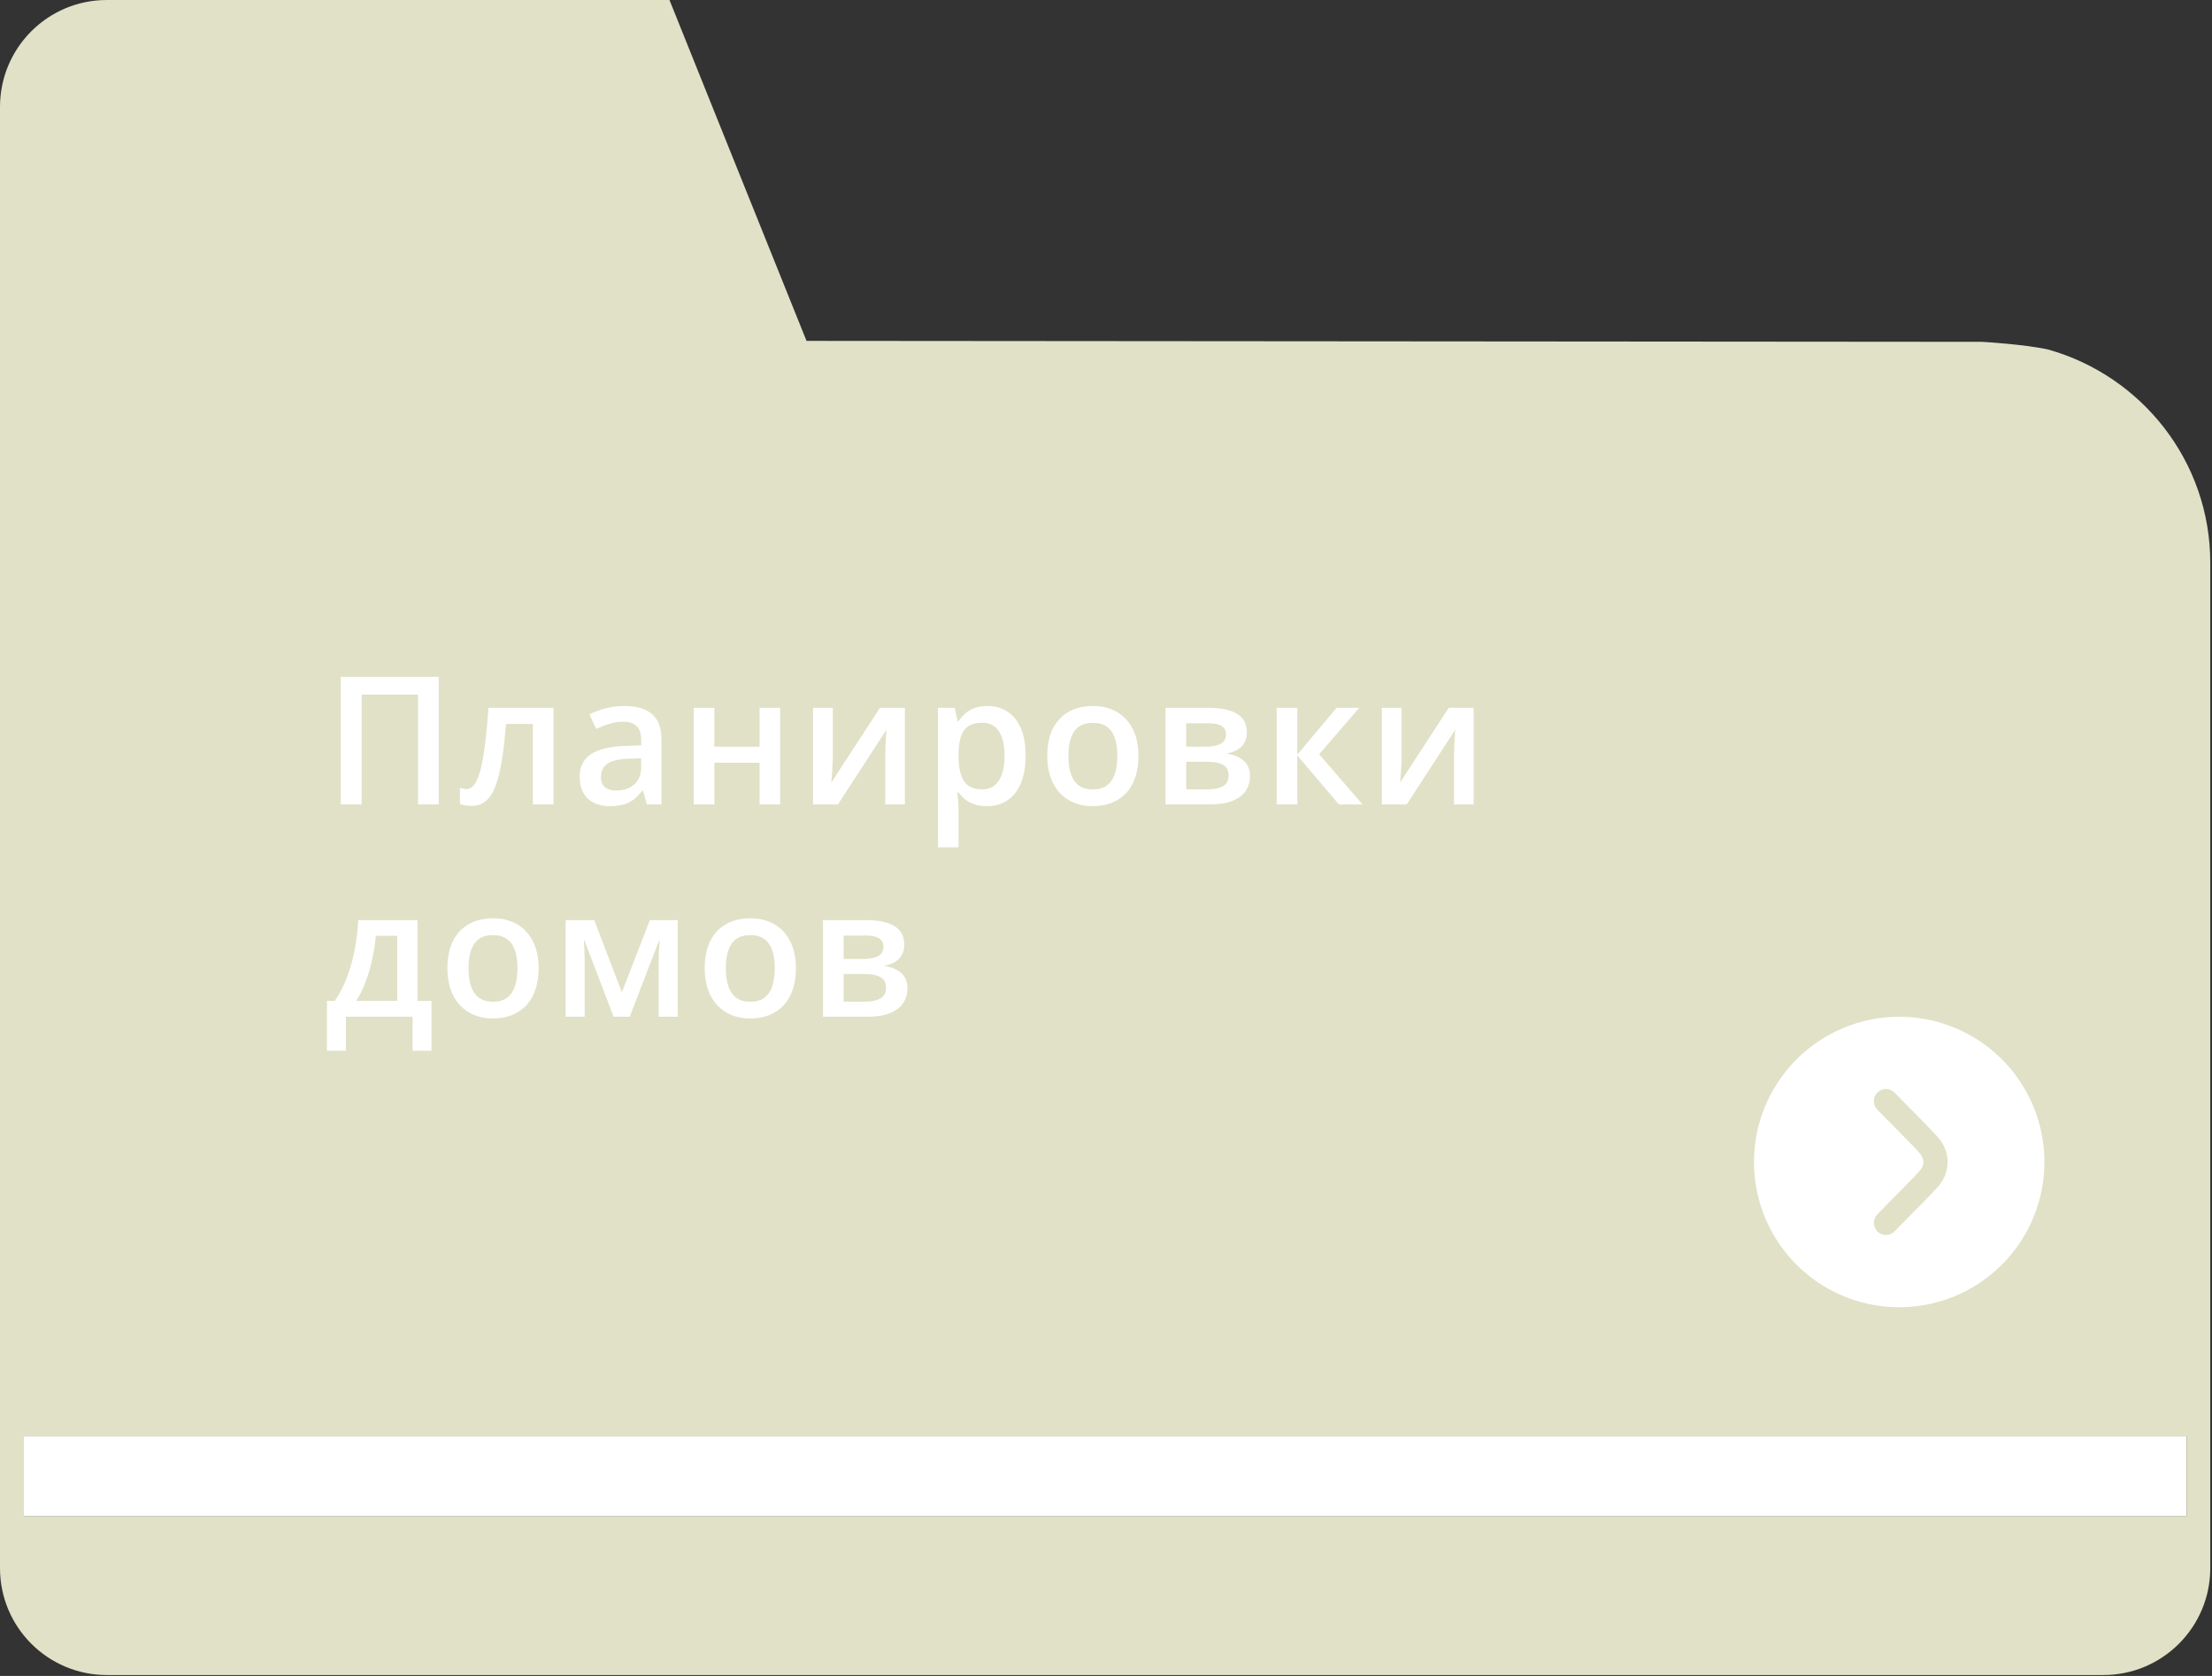
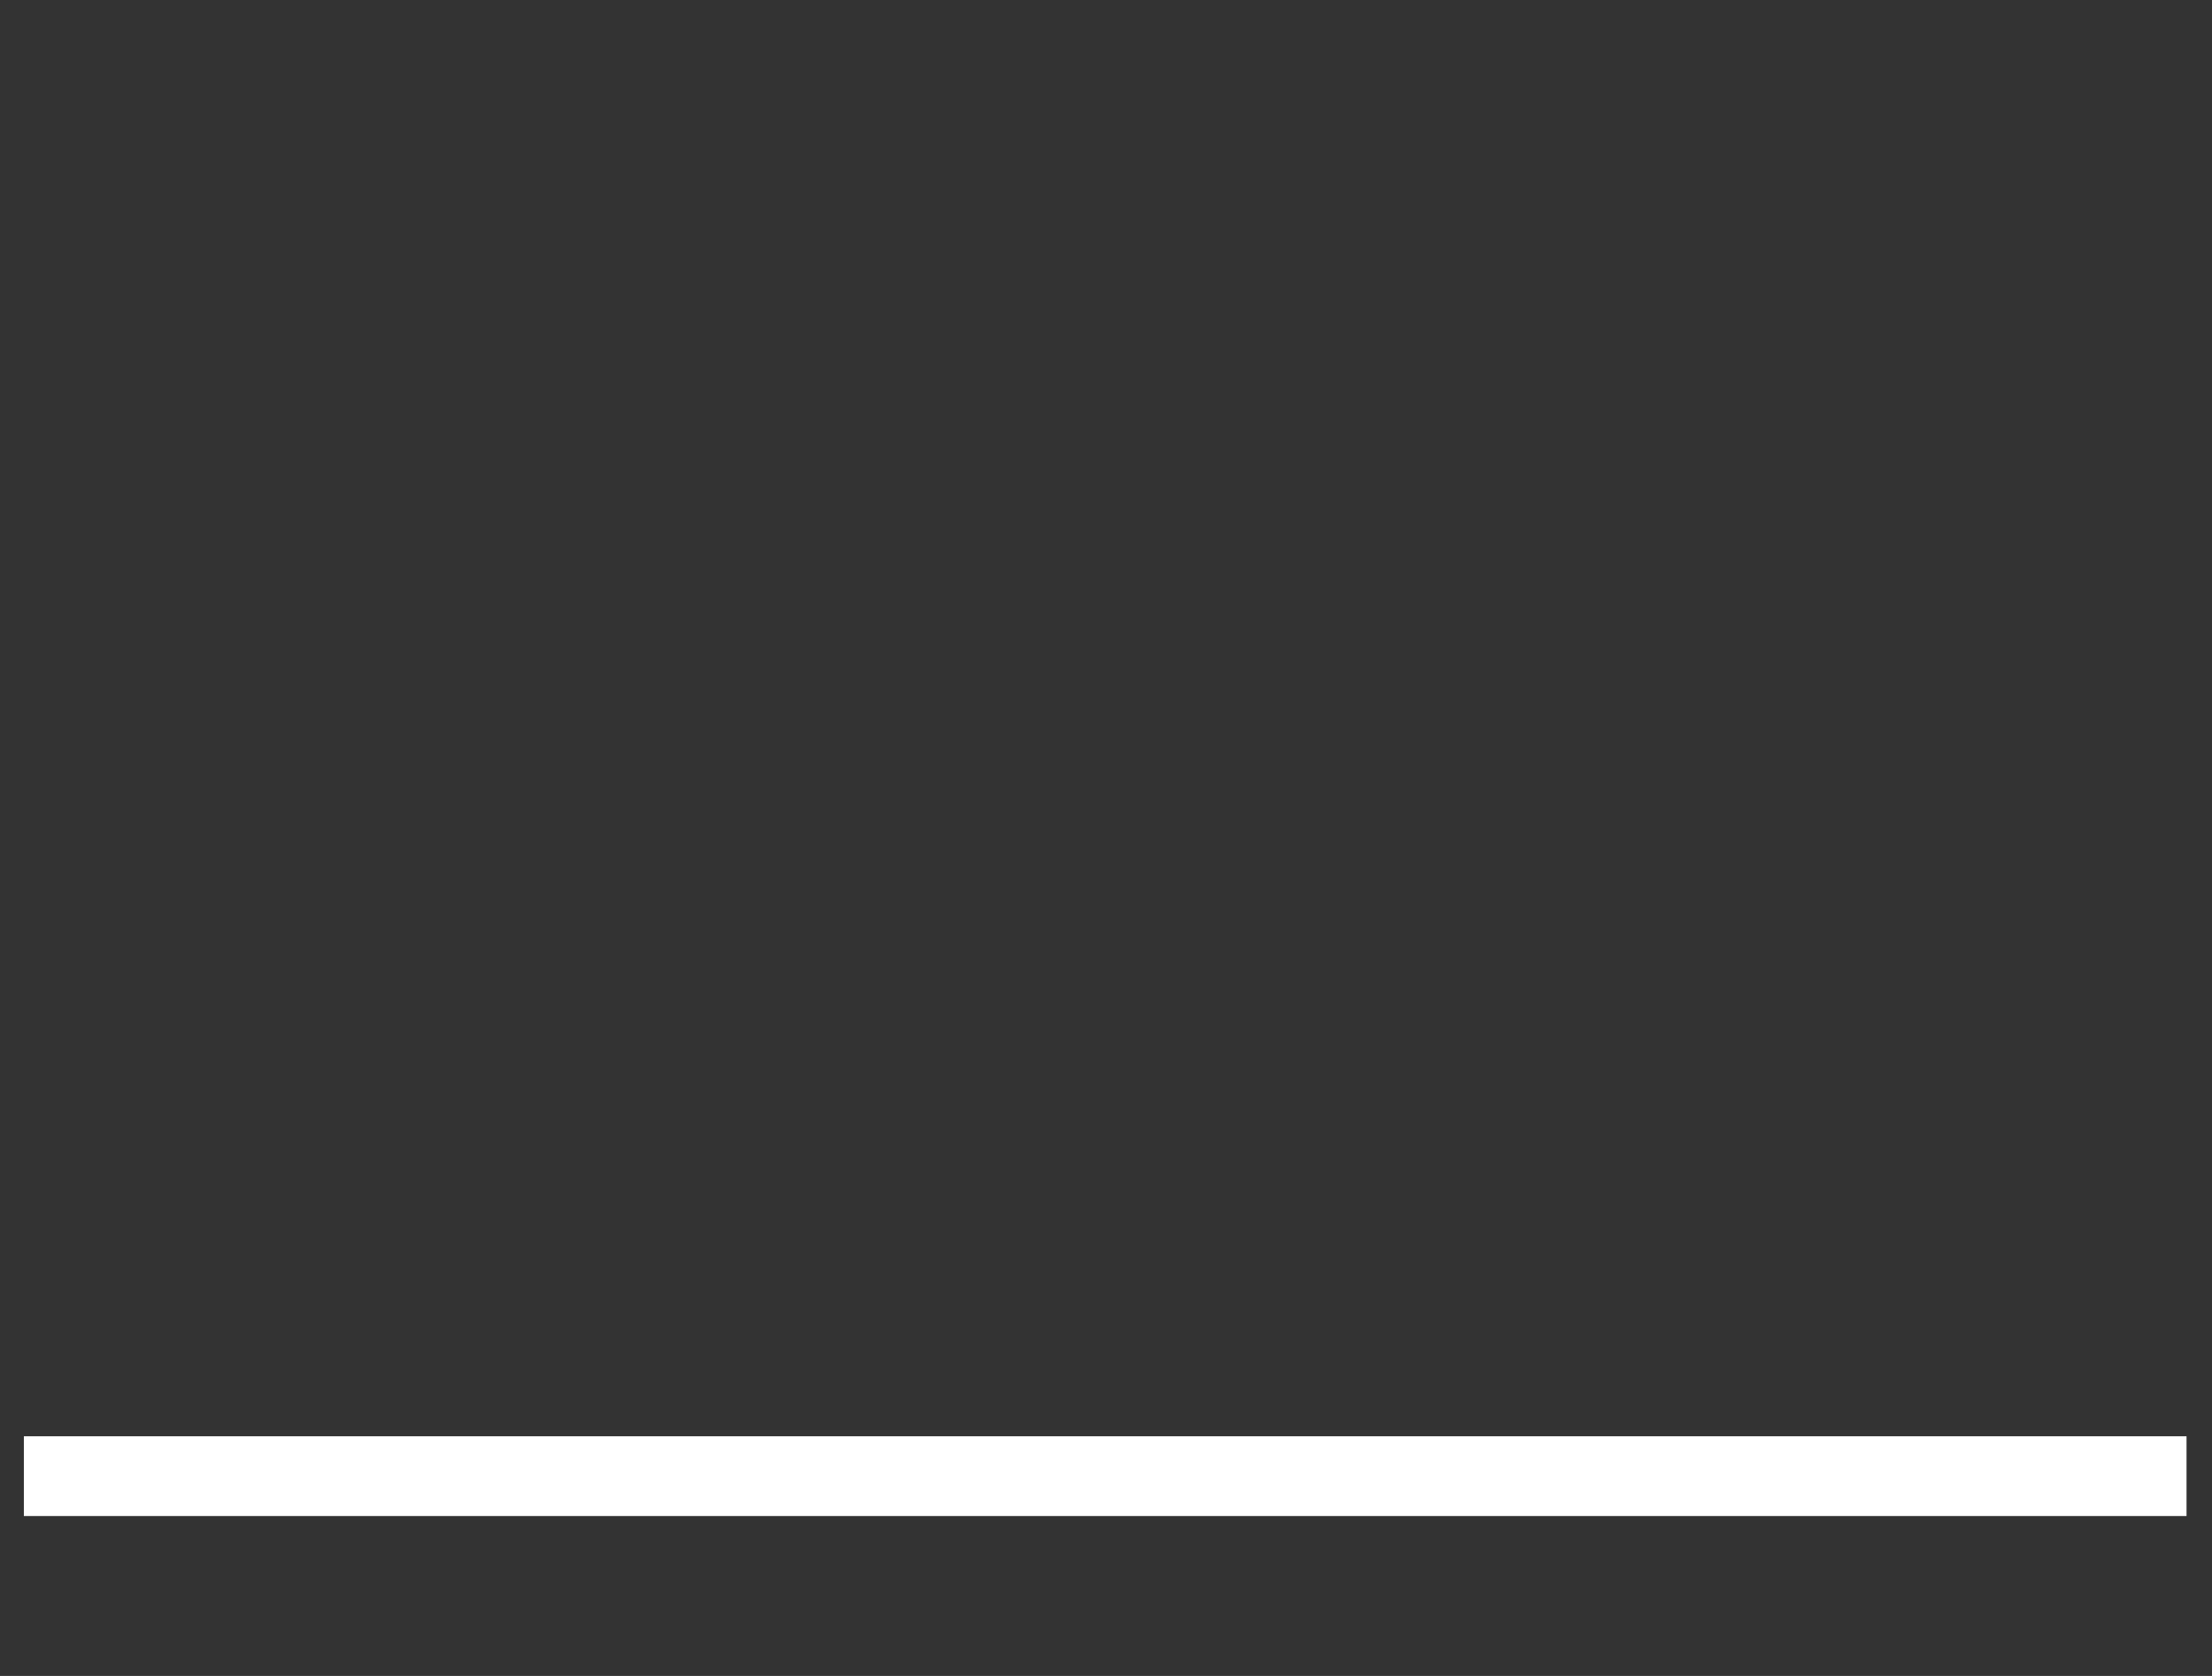
<svg xmlns="http://www.w3.org/2000/svg" width="198" height="150" viewBox="0 0 198 150" fill="none">
  <rect x="0" y="0" width="198" height="150" fill="#333333" stroke="none" />
-   <path d="M195.722 128.549V135.687H2.138V128.549H195.722ZM177.412 30.594L72.193 30.509L63.571 9.072L59.926 0H9.564C4.278 0 0 4.28 0 9.566V140.353C0 145.633 4.278 149.918 9.564 149.918H188.275C193.561 149.918 197.845 145.633 197.845 140.353V50.363C197.845 41.278 191.69 33.633 183.342 31.286C181.224 30.809 177.412 30.594 177.412 30.594V30.594Z" fill="#E0E1C6" />
  <path d="M2.137 135.687H195.72V128.549H2.137V135.687Z" fill="white" />
-   <path d="M30.5 72V60.578H39.273V72H37.414V62.172H32.375V72H30.5ZM49.547 72H47.695V64.789H45.297C45.192 66.102 45.062 67.224 44.906 68.156C44.75 69.088 44.554 69.849 44.32 70.438C44.086 71.021 43.797 71.448 43.453 71.719C43.109 71.99 42.695 72.125 42.211 72.125C41.997 72.125 41.804 72.109 41.633 72.078C41.461 72.052 41.307 72.01 41.172 71.953V70.508C41.26 70.539 41.356 70.565 41.461 70.586C41.565 70.607 41.672 70.617 41.781 70.617C41.974 70.617 42.151 70.539 42.312 70.383C42.479 70.221 42.633 69.969 42.773 69.625C42.914 69.281 43.041 68.828 43.156 68.266C43.27 67.698 43.375 67.01 43.468 66.203C43.562 65.391 43.645 64.44 43.718 63.352H49.547V72ZM55.89 63.188C56.984 63.188 57.809 63.43 58.367 63.914C58.929 64.398 59.21 65.154 59.21 66.18V72H57.906L57.554 70.773H57.492C57.247 71.086 56.994 71.344 56.734 71.547C56.473 71.75 56.171 71.901 55.828 72C55.489 72.104 55.075 72.156 54.585 72.156C54.07 72.156 53.609 72.062 53.203 71.875C52.796 71.682 52.476 71.391 52.242 71C52.007 70.609 51.89 70.115 51.89 69.516C51.89 68.625 52.221 67.956 52.882 67.508C53.549 67.06 54.554 66.812 55.898 66.766L57.398 66.711V66.258C57.398 65.659 57.257 65.232 56.976 64.977C56.7 64.721 56.309 64.594 55.804 64.594C55.372 64.594 54.953 64.656 54.546 64.781C54.14 64.906 53.744 65.06 53.359 65.242L52.765 63.945C53.187 63.721 53.666 63.539 54.203 63.398C54.744 63.258 55.307 63.188 55.89 63.188ZM57.39 67.867L56.273 67.906C55.356 67.938 54.713 68.094 54.343 68.375C53.973 68.656 53.788 69.042 53.788 69.531C53.788 69.958 53.916 70.271 54.171 70.469C54.426 70.662 54.762 70.758 55.179 70.758C55.815 70.758 56.34 70.578 56.757 70.219C57.179 69.854 57.39 69.32 57.39 68.617V67.867ZM63.944 63.352V66.828H67.991V63.352H69.835V72H67.991V68.266H63.944V72H62.101V63.352H63.944ZM74.546 63.352V67.766C74.546 67.906 74.54 68.086 74.53 68.305C74.525 68.518 74.514 68.742 74.499 68.977C74.483 69.206 74.468 69.417 74.452 69.609C74.436 69.802 74.423 69.945 74.413 70.039L78.764 63.352H80.999V72H79.241V67.633C79.241 67.404 79.246 67.138 79.257 66.836C79.272 66.534 79.288 66.242 79.303 65.961C79.324 65.68 79.337 65.466 79.343 65.32L75.007 72H72.78V63.352H74.546ZM88.397 63.188C89.423 63.188 90.246 63.562 90.866 64.312C91.491 65.062 91.803 66.177 91.803 67.656C91.803 68.635 91.657 69.461 91.366 70.133C91.079 70.799 90.675 71.305 90.155 71.648C89.639 71.987 89.037 72.156 88.35 72.156C87.912 72.156 87.532 72.099 87.209 71.984C86.886 71.87 86.61 71.721 86.381 71.539C86.152 71.352 85.959 71.148 85.803 70.93H85.694C85.72 71.138 85.743 71.37 85.764 71.625C85.79 71.875 85.803 72.104 85.803 72.312V75.836H83.959V63.352H85.459L85.717 64.547H85.803C85.965 64.302 86.16 64.076 86.389 63.867C86.623 63.659 86.905 63.495 87.233 63.375C87.566 63.25 87.954 63.188 88.397 63.188ZM87.905 64.688C87.4 64.688 86.993 64.789 86.686 64.992C86.384 65.19 86.162 65.49 86.022 65.891C85.886 66.292 85.814 66.794 85.803 67.398V67.656C85.803 68.297 85.868 68.841 85.998 69.289C86.134 69.732 86.355 70.07 86.662 70.305C86.975 70.534 87.397 70.648 87.928 70.648C88.376 70.648 88.746 70.526 89.037 70.281C89.334 70.037 89.556 69.688 89.702 69.234C89.847 68.781 89.92 68.247 89.92 67.633C89.92 66.701 89.754 65.977 89.42 65.461C89.092 64.945 88.587 64.688 87.905 64.688ZM101.904 67.656C101.904 68.375 101.811 69.013 101.623 69.57C101.436 70.128 101.162 70.599 100.803 70.984C100.443 71.365 100.011 71.656 99.506 71.859C99.001 72.057 98.43 72.156 97.795 72.156C97.201 72.156 96.657 72.057 96.162 71.859C95.667 71.656 95.238 71.365 94.873 70.984C94.514 70.599 94.235 70.128 94.037 69.57C93.839 69.013 93.74 68.375 93.74 67.656C93.74 66.703 93.904 65.896 94.233 65.234C94.566 64.568 95.04 64.06 95.654 63.711C96.269 63.362 97.001 63.188 97.85 63.188C98.647 63.188 99.35 63.362 99.959 63.711C100.568 64.06 101.045 64.568 101.389 65.234C101.732 65.901 101.904 66.708 101.904 67.656ZM95.631 67.656C95.631 68.287 95.707 68.826 95.858 69.273C96.014 69.721 96.253 70.065 96.576 70.305C96.899 70.539 97.316 70.656 97.826 70.656C98.337 70.656 98.753 70.539 99.076 70.305C99.399 70.065 99.636 69.721 99.787 69.273C99.938 68.826 100.014 68.287 100.014 67.656C100.014 67.026 99.938 66.492 99.787 66.055C99.636 65.612 99.399 65.276 99.076 65.047C98.753 64.812 98.334 64.695 97.818 64.695C97.058 64.695 96.503 64.951 96.154 65.461C95.805 65.971 95.631 66.703 95.631 67.656ZM111.607 65.57C111.607 66.07 111.454 66.479 111.146 66.797C110.844 67.109 110.427 67.315 109.896 67.414V67.477C110.464 67.549 110.938 67.75 111.318 68.078C111.698 68.406 111.888 68.862 111.888 69.445C111.888 69.94 111.763 70.38 111.513 70.766C111.269 71.146 110.878 71.448 110.342 71.672C109.81 71.891 109.115 72 108.256 72H104.334V63.352H108.24C108.886 63.352 109.461 63.422 109.967 63.562C110.477 63.703 110.878 63.935 111.17 64.258C111.461 64.581 111.607 65.018 111.607 65.57ZM109.974 69.383C109.974 68.956 109.81 68.648 109.482 68.461C109.159 68.273 108.685 68.18 108.06 68.18H106.177V70.648H108.099C108.683 70.648 109.141 70.552 109.474 70.359C109.808 70.162 109.974 69.836 109.974 69.383ZM109.74 65.734C109.74 65.396 109.612 65.146 109.357 64.984C109.102 64.818 108.701 64.734 108.154 64.734H106.177V66.828H107.904C108.508 66.828 108.964 66.742 109.271 66.57C109.584 66.393 109.74 66.115 109.74 65.734ZM119.638 63.352H121.662L118.083 67.508L121.966 72H119.849L116.122 67.609V72H114.279V63.352H116.122V67.547L119.638 63.352ZM125.458 63.352V67.766C125.458 67.906 125.453 68.086 125.442 68.305C125.437 68.518 125.427 68.742 125.411 68.977C125.396 69.206 125.38 69.417 125.364 69.609C125.349 69.802 125.336 69.945 125.325 70.039L129.677 63.352H131.911V72H130.153V67.633C130.153 67.404 130.159 67.138 130.169 66.836C130.185 66.534 130.2 66.242 130.216 65.961C130.237 65.68 130.25 65.466 130.255 65.32L125.919 72H123.692V63.352H125.458ZM37.375 82.352V89.578H38.625V94.047H36.93V91H30.961V94.047H29.266V89.578H29.969C30.406 88.943 30.771 88.234 31.062 87.453C31.359 86.672 31.588 85.849 31.75 84.984C31.917 84.115 32.021 83.237 32.062 82.352H37.375ZM35.555 83.758H33.641C33.578 84.461 33.471 85.162 33.32 85.859C33.169 86.552 32.974 87.216 32.734 87.852C32.5 88.482 32.219 89.057 31.891 89.578H35.555V83.758ZM48.211 86.656C48.211 87.375 48.117 88.013 47.929 88.57C47.742 89.128 47.468 89.599 47.109 89.984C46.75 90.365 46.317 90.656 45.812 90.859C45.307 91.057 44.737 91.156 44.101 91.156C43.508 91.156 42.963 91.057 42.468 90.859C41.974 90.656 41.544 90.365 41.179 89.984C40.82 89.599 40.541 89.128 40.343 88.57C40.145 88.013 40.047 87.375 40.047 86.656C40.047 85.703 40.211 84.896 40.539 84.234C40.872 83.568 41.346 83.06 41.961 82.711C42.575 82.362 43.307 82.188 44.156 82.188C44.953 82.188 45.656 82.362 46.265 82.711C46.875 83.06 47.351 83.568 47.695 84.234C48.039 84.901 48.211 85.708 48.211 86.656ZM41.937 86.656C41.937 87.287 42.013 87.826 42.164 88.273C42.32 88.721 42.56 89.065 42.883 89.305C43.205 89.539 43.622 89.656 44.133 89.656C44.643 89.656 45.06 89.539 45.383 89.305C45.705 89.065 45.942 88.721 46.093 88.273C46.245 87.826 46.32 87.287 46.32 86.656C46.32 86.026 46.245 85.492 46.093 85.055C45.942 84.612 45.705 84.276 45.383 84.047C45.06 83.812 44.64 83.695 44.125 83.695C43.364 83.695 42.81 83.951 42.461 84.461C42.112 84.971 41.937 85.703 41.937 86.656ZM60.663 82.352V91H58.96V86.062C58.96 85.74 58.968 85.417 58.984 85.094C58.999 84.771 59.02 84.463 59.046 84.172H58.999L56.367 91H54.921L52.312 84.164H52.257C52.283 84.461 52.301 84.768 52.312 85.086C52.328 85.404 52.335 85.747 52.335 86.117V91H50.632V82.352H53.195L55.663 88.812L58.171 82.352H60.663ZM71.241 86.656C71.241 87.375 71.147 88.013 70.96 88.57C70.772 89.128 70.499 89.599 70.14 89.984C69.78 90.365 69.348 90.656 68.843 90.859C68.338 91.057 67.767 91.156 67.132 91.156C66.538 91.156 65.994 91.057 65.499 90.859C65.004 90.656 64.575 90.365 64.21 89.984C63.851 89.599 63.572 89.128 63.374 88.57C63.176 88.013 63.077 87.375 63.077 86.656C63.077 85.703 63.241 84.896 63.569 84.234C63.903 83.568 64.377 83.06 64.991 82.711C65.606 82.362 66.338 82.188 67.187 82.188C67.983 82.188 68.687 82.362 69.296 82.711C69.905 83.06 70.382 83.568 70.726 84.234C71.069 84.901 71.241 85.708 71.241 86.656ZM64.968 86.656C64.968 87.287 65.043 87.826 65.194 88.273C65.351 88.721 65.59 89.065 65.913 89.305C66.236 89.539 66.653 89.656 67.163 89.656C67.674 89.656 68.09 89.539 68.413 89.305C68.736 89.065 68.973 88.721 69.124 88.273C69.275 87.826 69.351 87.287 69.351 86.656C69.351 86.026 69.275 85.492 69.124 85.055C68.973 84.612 68.736 84.276 68.413 84.047C68.09 83.812 67.671 83.695 67.155 83.695C66.395 83.695 65.84 83.951 65.491 84.461C65.142 84.971 64.968 85.703 64.968 86.656ZM80.944 84.57C80.944 85.07 80.79 85.479 80.483 85.797C80.181 86.109 79.764 86.315 79.233 86.414V86.477C79.801 86.549 80.275 86.75 80.655 87.078C81.035 87.406 81.225 87.862 81.225 88.445C81.225 88.94 81.1 89.38 80.85 89.766C80.606 90.146 80.215 90.448 79.678 90.672C79.147 90.891 78.452 91 77.593 91H73.671V82.352H77.577C78.223 82.352 78.798 82.422 79.303 82.562C79.814 82.703 80.215 82.935 80.507 83.258C80.798 83.581 80.944 84.018 80.944 84.57ZM79.311 88.383C79.311 87.956 79.147 87.648 78.819 87.461C78.496 87.273 78.022 87.18 77.397 87.18H75.514V89.648H77.436C78.02 89.648 78.478 89.552 78.811 89.359C79.145 89.162 79.311 88.836 79.311 88.383ZM79.077 84.734C79.077 84.396 78.949 84.146 78.694 83.984C78.439 83.818 78.038 83.734 77.491 83.734H75.514V85.828H77.241C77.845 85.828 78.301 85.742 78.608 85.57C78.921 85.393 79.077 85.115 79.077 84.734Z" fill="white" />
-   <path d="M157 104C157 106.571 157.762 109.085 159.191 111.222C160.619 113.36 162.65 115.026 165.025 116.01C167.401 116.994 170.014 117.252 172.536 116.75C175.058 116.249 177.374 115.01 179.192 113.192C181.01 111.374 182.249 109.058 182.75 106.536C183.252 104.014 182.994 101.401 182.01 99.025C181.026 96.65 179.36 94.619 177.222 93.191C175.085 91.762 172.571 91 170 91C166.553 91.004 163.249 92.375 160.812 94.812C158.375 97.249 157.004 100.553 157 104ZM174.333 104C174.334 104.793 174.044 105.559 173.519 106.153C173.203 106.507 172.897 106.843 172.677 107.063L169.618 110.175C169.52 110.283 169.401 110.37 169.268 110.432C169.136 110.493 168.992 110.526 168.846 110.531C168.7 110.535 168.555 110.51 168.419 110.457C168.283 110.403 168.16 110.323 168.056 110.221C167.951 110.119 167.869 109.996 167.813 109.862C167.758 109.727 167.73 109.582 167.731 109.436C167.733 109.29 167.764 109.146 167.823 109.012C167.881 108.879 167.966 108.758 168.073 108.658L171.137 105.538C171.34 105.335 171.615 105.031 171.896 104.716C172.07 104.518 172.167 104.263 172.167 103.999C172.167 103.736 172.07 103.481 171.896 103.283C171.616 102.969 171.341 102.665 171.145 102.468L168.073 99.342C167.966 99.242 167.881 99.121 167.823 98.988C167.764 98.854 167.733 98.71 167.731 98.564C167.73 98.418 167.758 98.273 167.813 98.138C167.869 98.004 167.951 97.881 168.056 97.779C168.16 97.677 168.283 97.597 168.419 97.543C168.555 97.49 168.7 97.465 168.846 97.469C168.992 97.474 169.136 97.507 169.268 97.568C169.401 97.629 169.52 97.717 169.618 97.825L172.682 100.944C172.899 101.161 173.202 101.493 173.515 101.846C174.043 102.44 174.334 103.206 174.333 104Z" fill="white" />
</svg>